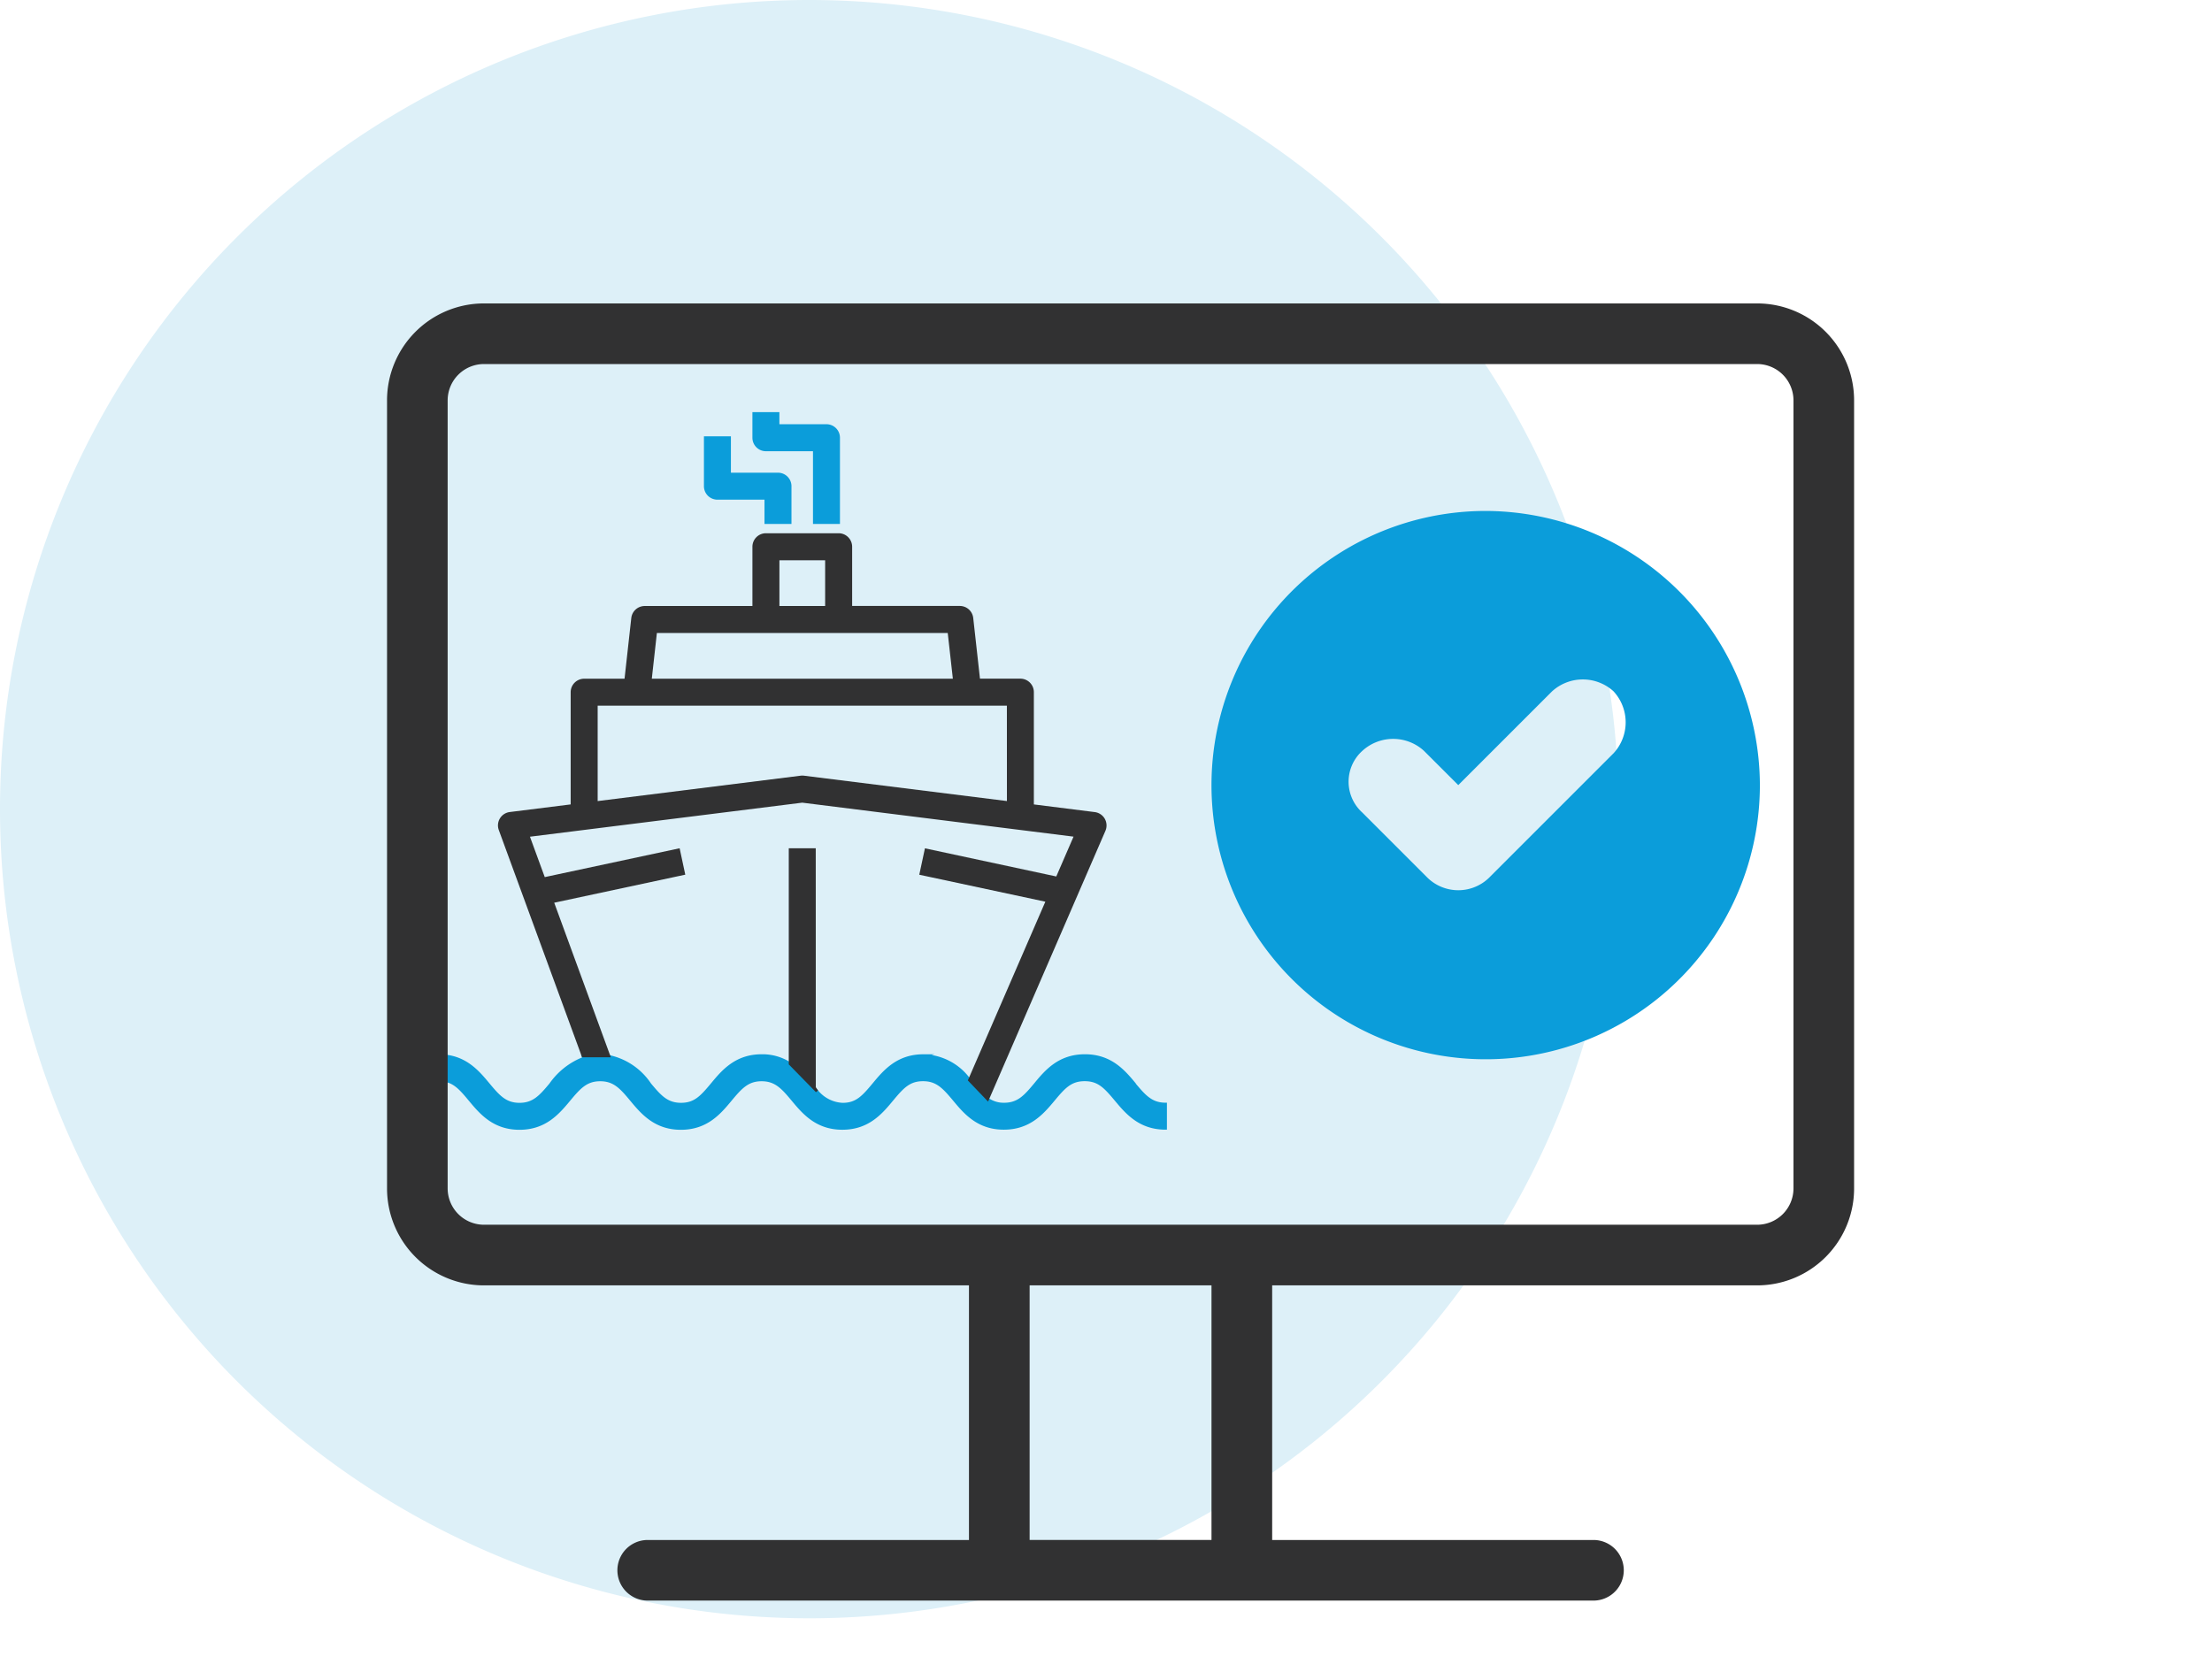
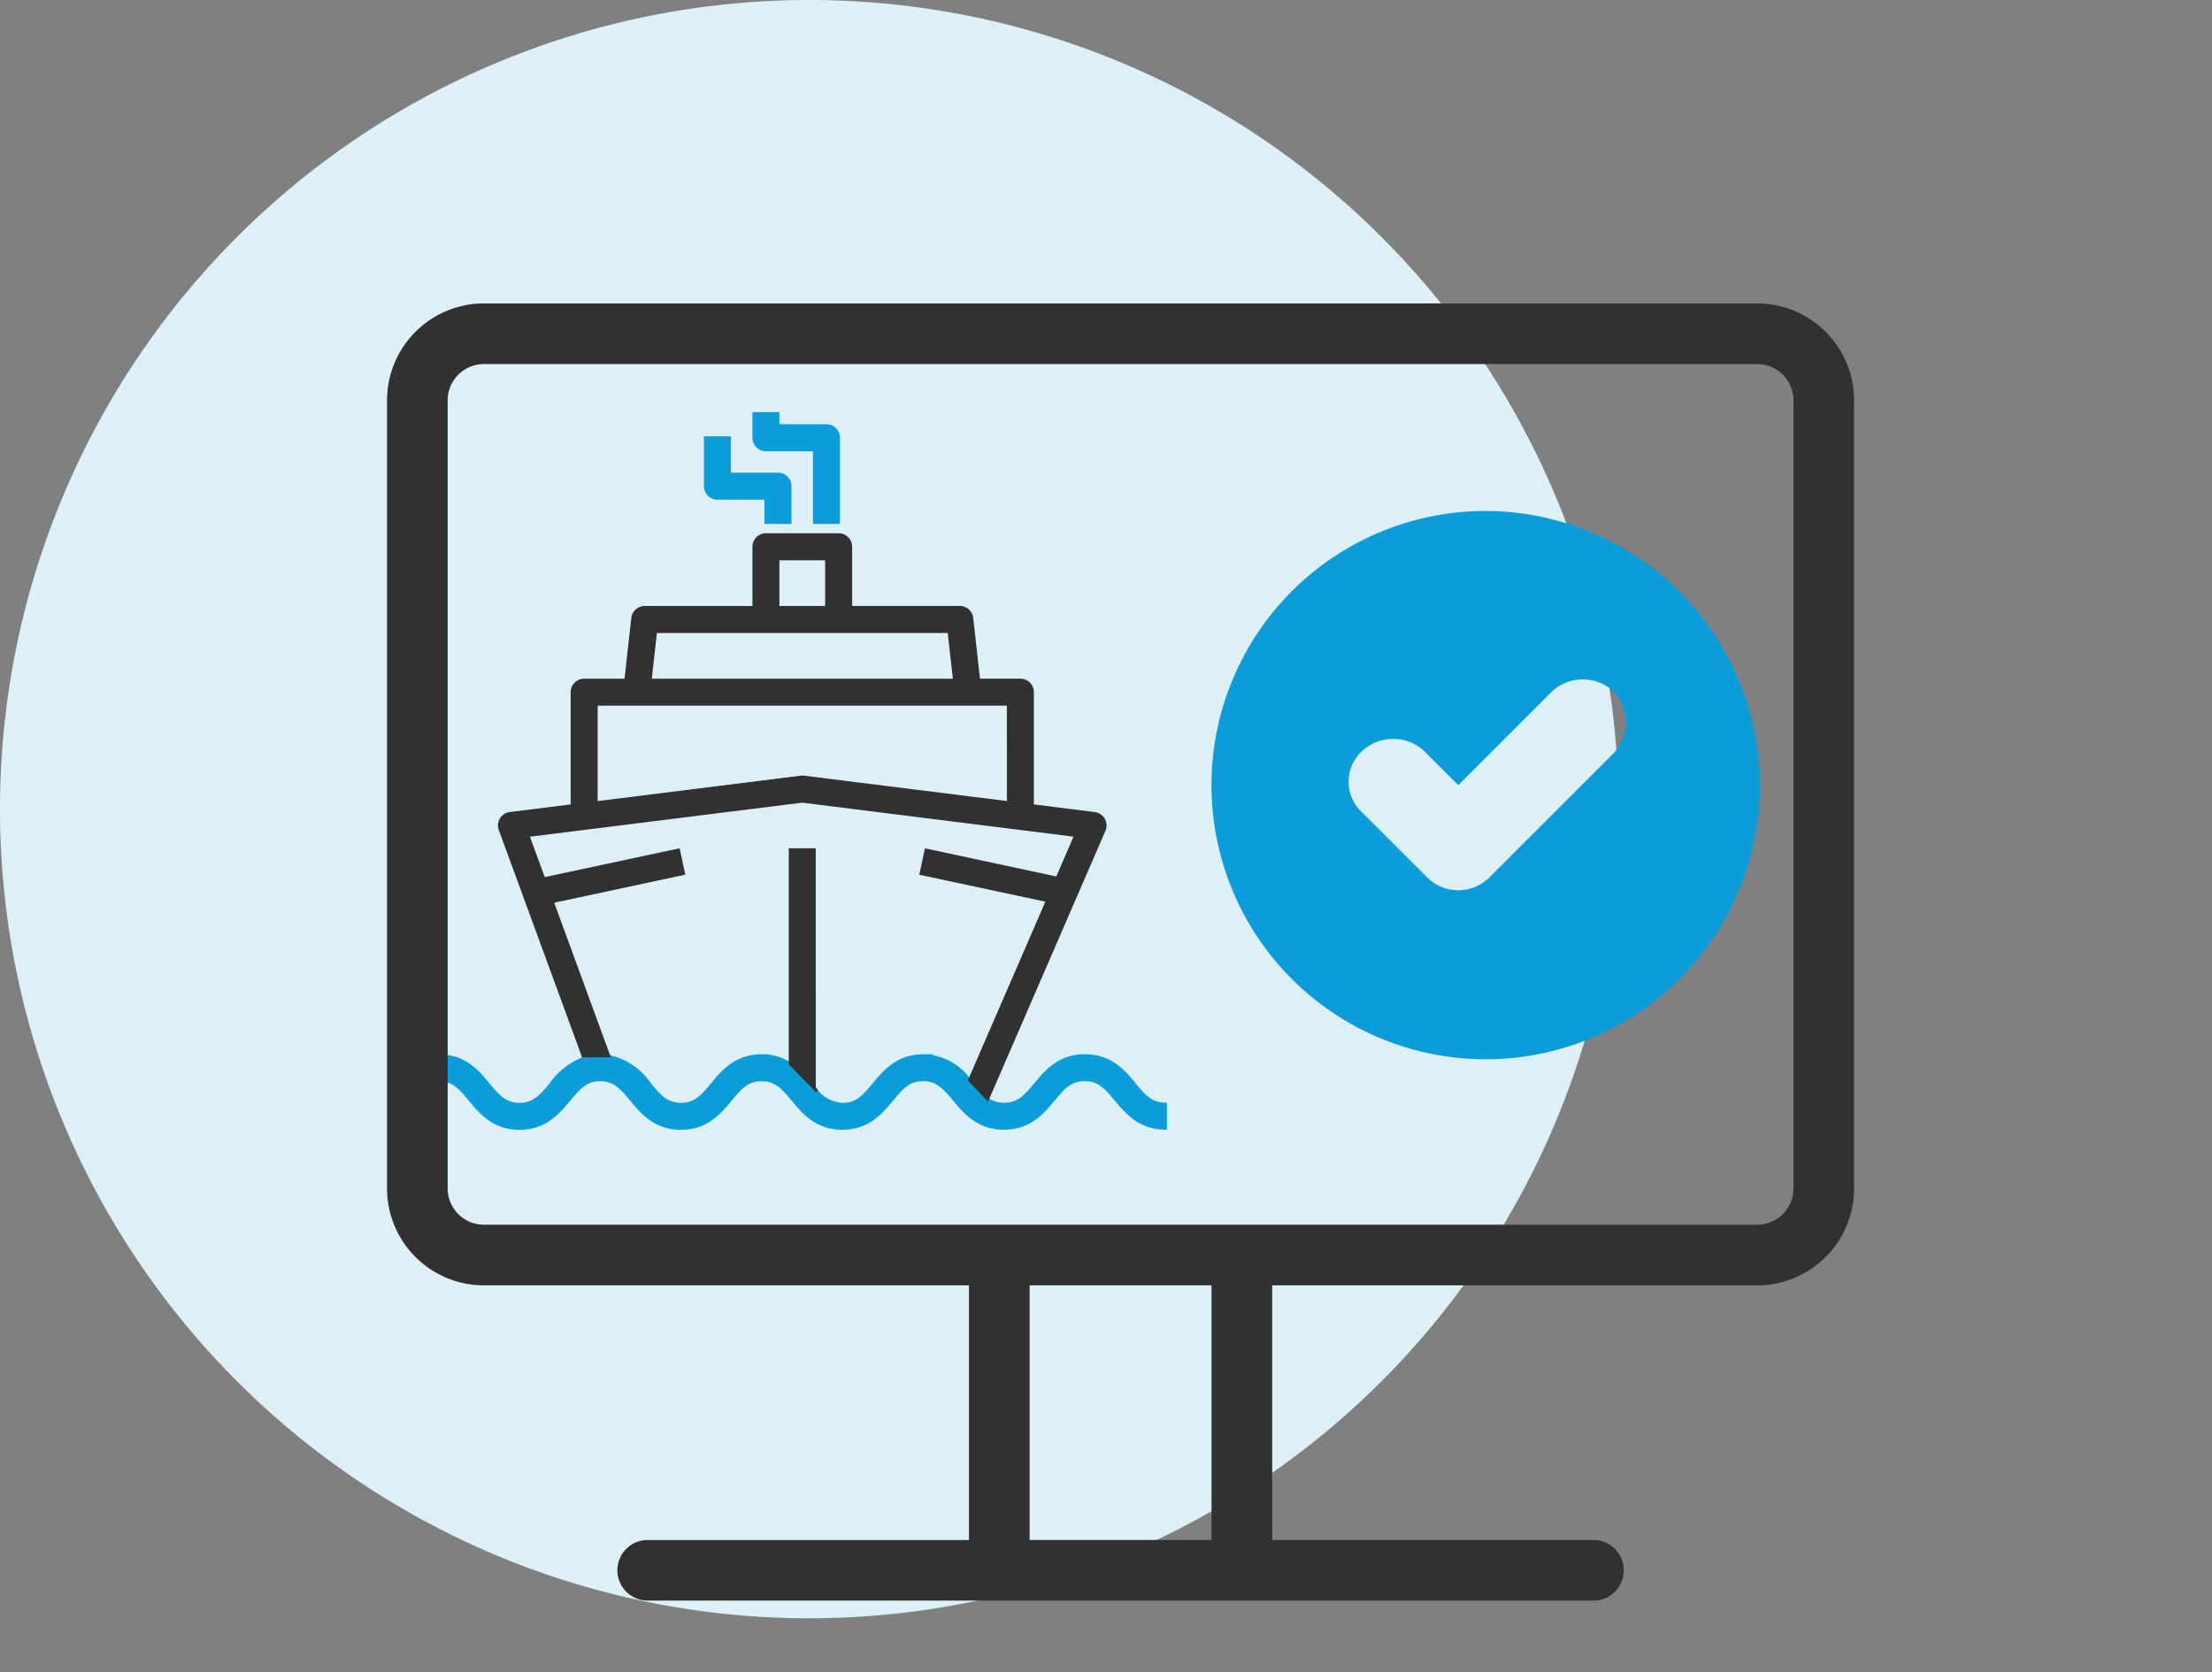
<svg xmlns="http://www.w3.org/2000/svg" width="205" height="155" viewBox="0 0 205 155">
  <rect x="0" y="0" width="205" height="155" fill="#808080" stroke="none" />
  <defs>
    <clipPath id="clip-path">
      <rect id="Rectángulo_4" data-name="Rectángulo 4" width="171.832" height="150" fill="none" />
    </clipPath>
    <clipPath id="clip-Icono-Maps-01">
      <rect width="205" height="155" />
    </clipPath>
  </defs>
  <g id="Icono-Maps-01" clip-path="url(#clip-Icono-Maps-01)">
-     <rect width="205" height="155" fill="#fff" />
    <g id="Grupo_32" data-name="Grupo 32">
      <g id="Grupo_31" data-name="Grupo 31" clip-path="url(#clip-path)">
        <path id="Trazado_10" data-name="Trazado 10" d="M150,75A75,75,0,1,1,75,0a75,75,0,0,1,75,75" fill="#ddf0f8" />
        <path id="Trazado_11" data-name="Trazado 11" d="M65.238,45.066V40.445h2.5v3.37H72.1a1.251,1.251,0,0,1,1.251,1.251v3.5h-2.5V46.316H66.488a1.25,1.25,0,0,1-1.25-1.25m5.742-3.242h4.364v6.739h2.5v-7.99a1.25,1.25,0,0,0-1.25-1.251H72.231V38.2h-2.5v2.374a1.251,1.251,0,0,0,1.25,1.251m34.293,58.613-.019-.023c-1-1.2-2.246-2.695-4.707-2.695s-3.706,1.494-4.7,2.695c-.953,1.148-1.552,1.8-2.795,1.8a2.4,2.4,0,0,1-1.43-.431l-1.672-1.746a5.522,5.522,0,0,0-3.613-2.246l.278-.069H85.57c-2.455,0-3.7,1.494-4.7,2.7-.983,1.181-1.554,1.8-2.774,1.8a3.112,3.112,0,0,1-2.281-1.153l-2.486-2.54L73.3,98.5a4.823,4.823,0,0,0-2.71-.779c-2.455,0-3.7,1.494-4.7,2.7-.983,1.181-1.554,1.8-2.779,1.8s-1.825-.648-2.779-1.794a6.214,6.214,0,0,0-3.8-2.613l-.022-.061H53.849l.1.262a6.819,6.819,0,0,0-3.025,2.415c-.953,1.144-1.553,1.792-2.779,1.792s-1.824-.649-2.78-1.8c-1-1.2-2.244-2.7-4.7-2.7h-.128v2.5h.129c1.226,0,1.8.616,2.779,1.8,1,1.2,2.245,2.7,4.7,2.7s3.7-1.5,4.7-2.7c.954-1.147,1.554-1.8,2.779-1.8s1.826.649,2.779,1.8c1,1.2,2.246,2.7,4.7,2.7s3.7-1.495,4.7-2.7c.955-1.147,1.555-1.8,2.779-1.8s1.828.65,2.784,1.8c1,1.2,2.246,2.695,4.7,2.695s3.7-1.493,4.7-2.7c.984-1.181,1.555-1.8,2.78-1.8s1.826.649,2.784,1.8c1,1.2,2.247,2.694,4.7,2.694s3.707-1.494,4.709-2.695c.985-1.181,1.556-1.8,2.786-1.8s1.8.617,2.793,1.807,2.247,2.687,4.7,2.687h.128v-2.5l-.124,0c-1.221,0-1.822-.64-2.768-1.774M163.1,72.773A25.412,25.412,0,1,1,137.69,47.361,25.486,25.486,0,0,1,163.1,72.773M149.549,64.09a4.231,4.231,0,0,0-5.718,0l-8.683,8.683L131.972,69.6a4.231,4.231,0,0,0-5.718,0,3.849,3.849,0,0,0,0,5.717l5.93,5.929a4.093,4.093,0,0,0,5.929,0l11.435-11.435a4.231,4.231,0,0,0,0-5.718" fill="#0b9dda" />
        <path id="Trazado_12" data-name="Trazado 12" d="M75.606,100.773a3.306,3.306,0,0,0,.208.293l-.192.17L73.1,98.659V78.628h2.5Zm26.781-24.88a1.256,1.256,0,0,1,.06,1.117l-10.877,25.1-1.875-1.963.034-.078,7.15-16.49-11.684-2.5.525-2.447,12.172,2.609,1.6-3.692L74.35,74.4,49.114,77.556,50.486,81.3l12.5-2.674.523,2.448-12.146,2.6L56.608,98H53.944l-.03-.084L46.228,76.941a1.248,1.248,0,0,1,1.018-1.673l5.642-.706v-10.4a1.251,1.251,0,0,1,1.25-1.251h3.743l.625-5.628a1.25,1.25,0,0,1,1.244-1.111h9.982V50.678a1.251,1.251,0,0,1,1.251-1.251h6.739a1.251,1.251,0,0,1,1.251,1.251v5.489H88.95a1.251,1.251,0,0,1,1.245,1.111l.625,5.628h3.743a1.251,1.251,0,0,1,1.251,1.251V74.563l5.642.71a1.255,1.255,0,0,1,.931.62M72.233,56.17h4.238V51.932H72.233ZM60.407,62.91h27.9l-.474-4.239H60.878Zm32.907,2.5H55.389v8.843L74.2,71.9a1.164,1.164,0,0,1,.312,0l18.806,2.35Zm78.517-28.294v73.038a8.989,8.989,0,0,1-8.989,8.989H117.9v23.6h29.777a2.809,2.809,0,0,1,0,5.618H60.027a2.809,2.809,0,1,1,0-5.618H89.8v-23.6H44.858a8.989,8.989,0,0,1-8.989-8.989V37.114a8.988,8.988,0,0,1,8.989-8.989H162.842a8.988,8.988,0,0,1,8.989,8.989m-59.554,82.027H95.422v23.6h16.855Zm53.936-82.027a3.371,3.371,0,0,0-3.371-3.371H44.858a3.371,3.371,0,0,0-3.371,3.371v73.038a3.371,3.371,0,0,0,3.371,3.371H162.842a3.371,3.371,0,0,0,3.371-3.371Z" fill="#313132" />
      </g>
    </g>
  </g>
</svg>